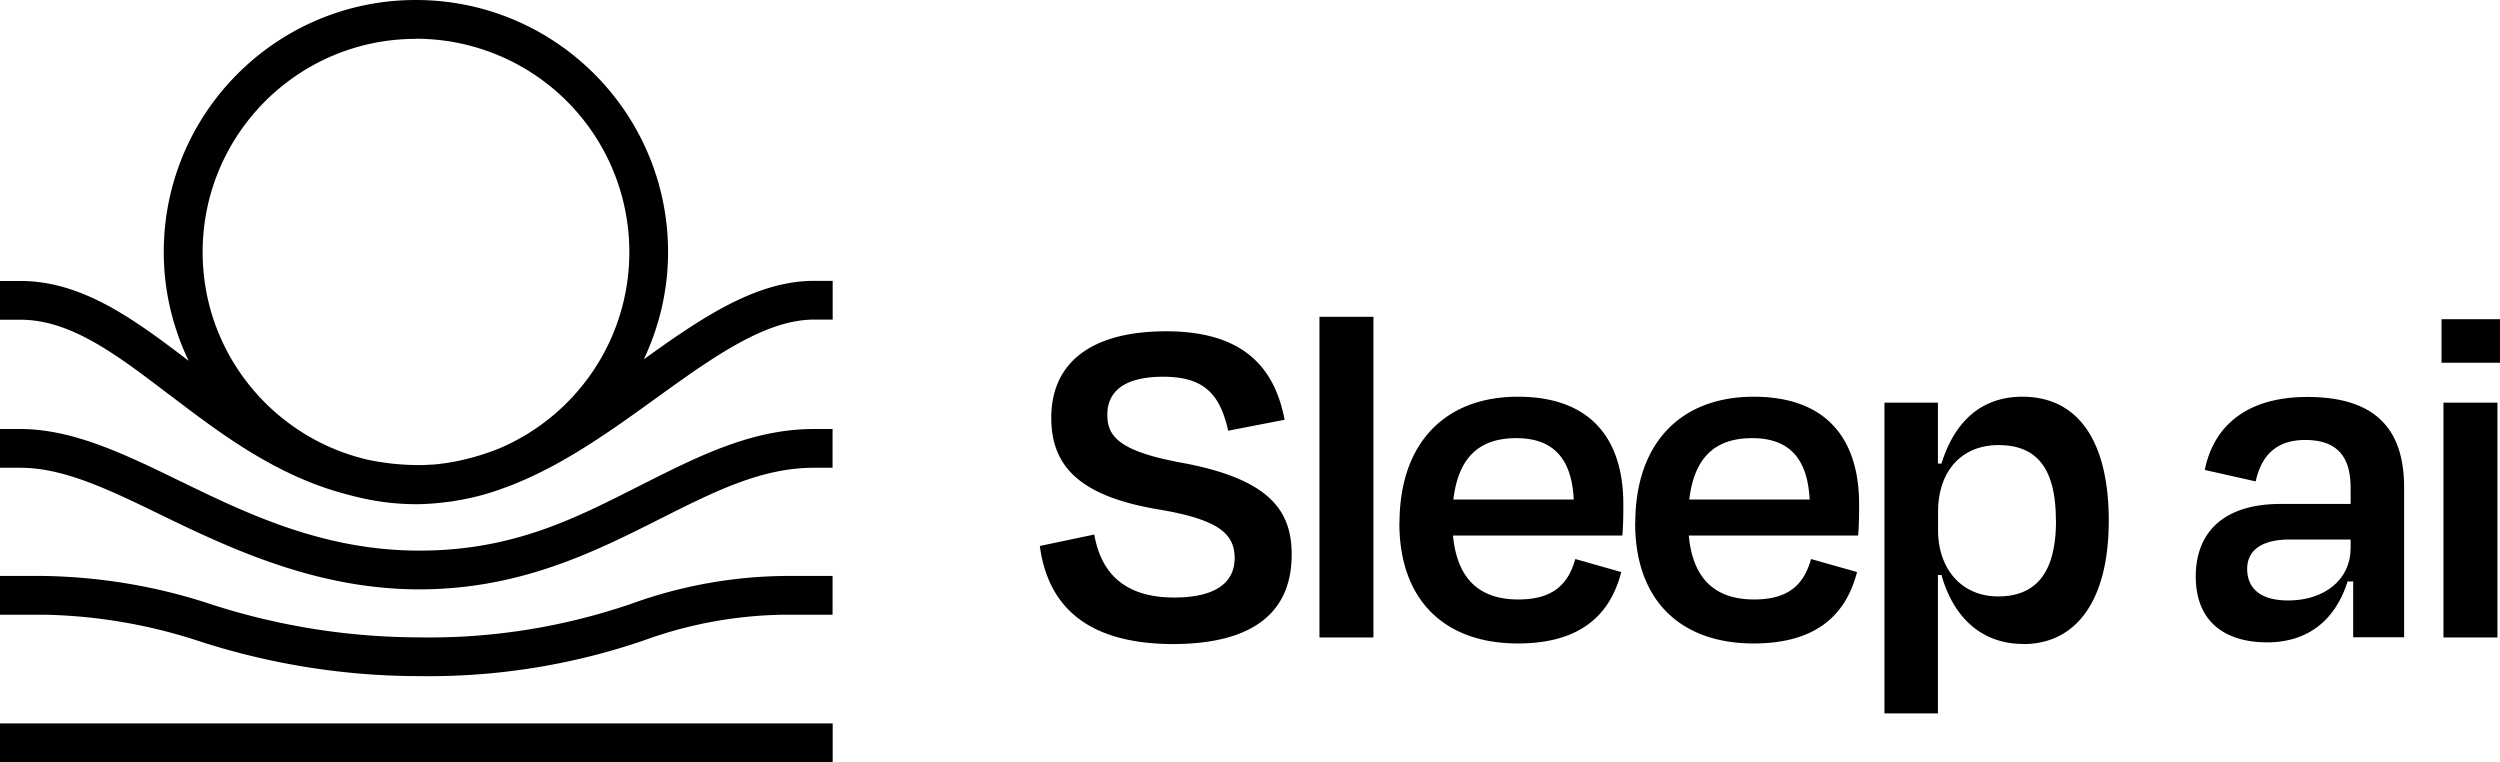
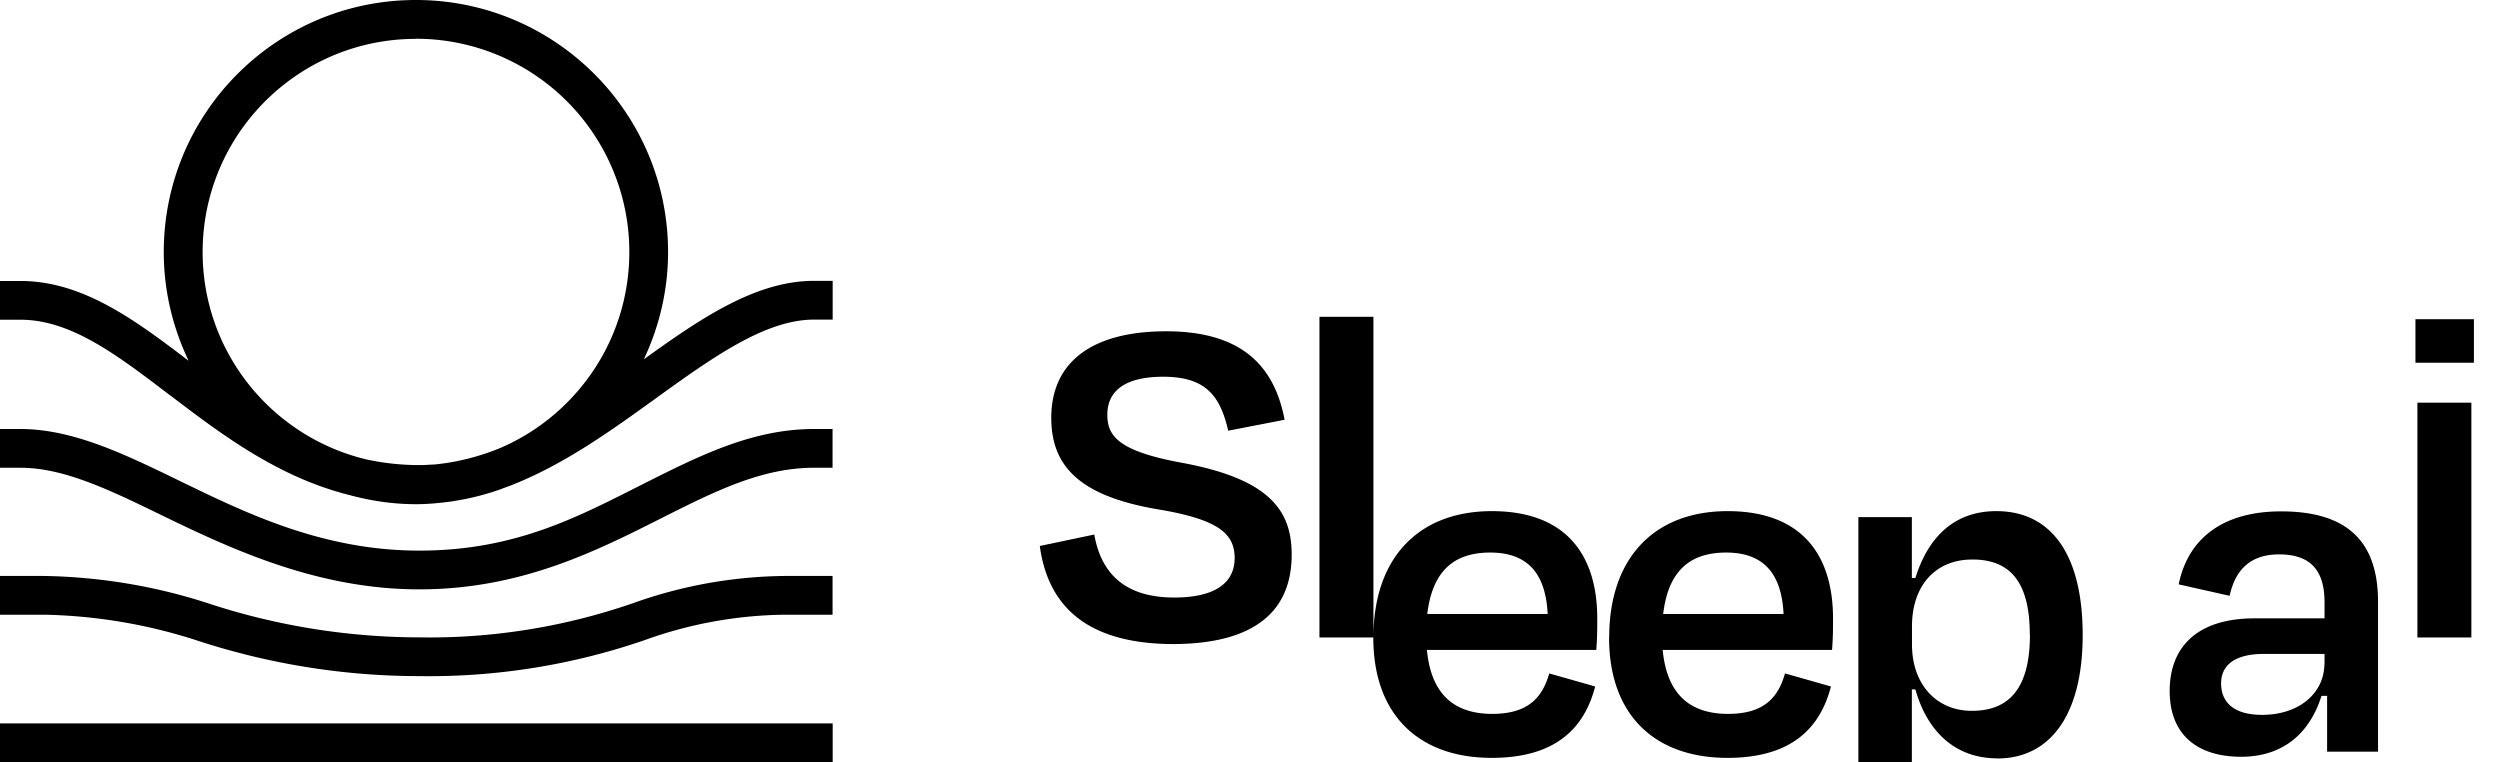
<svg xmlns="http://www.w3.org/2000/svg" class="w-auto h-full shrink-0 fill-logo-color" viewBox="0 0 205.18 62.55">
-   <path d="M13.92 32.41c4.05 3.08 8.49 6.46 14.05 8.03.02 0 .04.01.06.02.26.07.53.14.8.21 1.7.45 3.47.71 5.32.71.95 0 1.88-.09 2.8-.21.17-.02.33-.05.49-.08 1.24-.2 2.44-.51 3.6-.92.07-.02.14-.05.21-.08.35-.13.71-.25 1.05-.4 4.19-1.7 8-4.45 11.53-7 4.61-3.32 8.96-6.46 12.98-6.46h1.53v-3.18h-1.53c-4.76 0-9.25 3.04-13.97 6.44 1.26-2.67 1.99-5.65 1.99-8.8C54.83 9.26 45.56 0 34.13 0S13.44 9.27 13.44 20.69c0 3.2.75 6.21 2.04 8.92-4.47-3.41-8.73-6.55-13.81-6.55H0v3.18h1.67c4.14 0 7.9 2.86 12.24 6.17h.01ZM34.14 3.18c5.62 0 10.91 2.7 14.2 7.26 2.15 2.98 3.31 6.56 3.31 10.24 0 7.23-4.38 13.43-10.62 16.1-.12.05-.23.09-.35.14-.23.09-.48.18-.72.26a18.828 18.828 0 0 1-3.53.85c-.25.03-.51.07-.77.09-.13.01-.27.01-.41.02-.28.02-.56.03-.84.03-1.49 0-2.89-.16-4.23-.44-7.76-1.8-13.54-8.73-13.55-17.03 0-9.67 7.83-17.51 17.5-17.51Zm34.19 35.21H66.8c-4.29 0-8.13 1.93-12.58 4.17-5.41 2.73-11.55 5.81-19.81 5.81s-15.25-3.22-21.09-6.06C9 40.21 5.26 38.39 1.68 38.39H0v-3.18h1.67c4.32 0 8.55 2.06 13.04 4.24 5.53 2.69 11.8 5.74 19.7 5.74s13.04-2.78 18.38-5.47c4.61-2.32 8.96-4.51 14.01-4.51h1.53v3.18Zm-3.88 8.88h3.88v3.18h-3.88c-3.95.04-7.87.75-11.58 2.1a54.402 54.402 0 0 1-18.46 2.94c-6.08 0-12.13-.96-17.92-2.82a43.314 43.314 0 0 0-12.87-2.22H0v-3.18h3.62c4.67.08 9.31.86 13.75 2.34a55.75 55.75 0 0 0 17.04 2.7c5.95.1 11.87-.85 17.5-2.79 4.02-1.45 8.26-2.21 12.53-2.25Zm3.89 12.1v3.18H0v-3.18h68.34Zm17-14.56 4.47-.94c.61 3.49 2.83 5.17 6.56 5.17 3.4 0 4.96-1.23 4.96-3.24s-1.35-3.16-6.19-3.98c-6.72-1.11-8.86-3.69-8.86-7.54 0-4.39 3.12-7.09 9.43-7.09s8.9 2.95 9.72 7.26l-4.63.9c-.66-2.91-1.89-4.43-5.33-4.43-3.12 0-4.59 1.15-4.59 3.12 0 1.76.94 2.99 6.11 3.94 7.34 1.35 9.02 4.02 9.02 7.54 0 4.51-2.87 7.34-9.8 7.34-7.42-.04-10.25-3.49-10.87-8.04Zm27.38 7.51h-4.43V26h4.43v26.32Zm2.14-9.39c0-6.52 3.69-10.37 9.72-10.37s8.65 3.53 8.65 8.81c0 .74 0 1.6-.08 2.58h-13.9c.33 3.49 2.09 5.25 5.37 5.25 3.07 0 4.14-1.48 4.67-3.32l3.77 1.07c-.9 3.49-3.32 5.86-8.49 5.86-5.9 0-9.72-3.44-9.72-9.88h.01Zm4.42-1.93h9.88c-.16-3.32-1.64-5.04-4.71-5.04s-4.76 1.6-5.17 5.04Zm14.93 1.93c0-6.52 3.69-10.37 9.72-10.37s8.65 3.53 8.65 8.81c0 .74 0 1.6-.08 2.58h-13.9c.33 3.49 2.09 5.25 5.37 5.25 3.08 0 4.14-1.48 4.67-3.32l3.77 1.07c-.9 3.49-3.32 5.86-8.49 5.86-5.9 0-9.72-3.44-9.72-9.88h.01Zm4.43-1.93h9.88c-.16-3.32-1.64-5.04-4.71-5.04s-4.76 1.6-5.17 5.04Zm27.42 11.85c-3.53 0-5.78-2.3-6.72-5.66h-.29v11.36h-4.39v-25.5h4.39v5h.29c1.03-3.32 3.16-5.49 6.64-5.49 4.55 0 7.09 3.61 7.09 10.17s-2.67 10.13-7.01 10.13Zm2.67-10.13c0-4.18-1.48-6.19-4.71-6.19-3.03 0-4.96 2.13-4.96 5.49v1.48c0 3.24 1.97 5.45 4.92 5.45 3.24 0 4.76-2.09 4.76-6.23h-.01Zm24.39 5h-.45c-.98 3.12-3.2 5-6.6 5s-5.86-1.64-5.86-5.41c0-3.44 2.09-5.95 6.97-5.95h5.74v-1.31c0-2.5-1.03-3.94-3.73-3.94-2.25 0-3.57 1.15-4.06 3.4l-4.18-.94c.74-3.65 3.49-5.99 8.41-5.99 5.58 0 7.95 2.62 7.95 7.42v12.3h-4.18v-4.59h-.01Zm-.2-2.66v-.78h-5c-2.21 0-3.49.82-3.49 2.42 0 1.39.86 2.58 3.36 2.58 3.07 0 5.12-1.8 5.12-4.22Zm7.46-15.29V26.2h4.8v3.57h-4.8Zm.16 22.55V33.05h4.43v19.27h-4.43Z" />
+   <path d="M13.92 32.41c4.05 3.08 8.49 6.46 14.05 8.03.02 0 .04.01.06.02.26.07.53.14.8.21 1.7.45 3.47.71 5.32.71.95 0 1.88-.09 2.8-.21.17-.02.33-.05.49-.08 1.24-.2 2.44-.51 3.6-.92.07-.02.14-.05.21-.08.35-.13.71-.25 1.05-.4 4.19-1.7 8-4.45 11.53-7 4.61-3.32 8.96-6.46 12.98-6.46h1.53v-3.18h-1.53c-4.76 0-9.25 3.04-13.97 6.44 1.26-2.67 1.99-5.65 1.99-8.8C54.83 9.26 45.56 0 34.13 0S13.44 9.27 13.44 20.69c0 3.2.75 6.21 2.04 8.92-4.47-3.41-8.73-6.55-13.81-6.55H0v3.18h1.67c4.14 0 7.9 2.86 12.24 6.17h.01ZM34.14 3.18c5.62 0 10.91 2.7 14.2 7.26 2.15 2.98 3.31 6.56 3.31 10.24 0 7.23-4.38 13.43-10.62 16.1-.12.05-.23.09-.35.14-.23.09-.48.18-.72.26a18.828 18.828 0 0 1-3.53.85c-.25.03-.51.07-.77.09-.13.01-.27.01-.41.02-.28.02-.56.03-.84.03-1.49 0-2.89-.16-4.23-.44-7.76-1.8-13.54-8.73-13.55-17.03 0-9.67 7.83-17.51 17.5-17.51Zm34.19 35.21H66.8c-4.29 0-8.13 1.93-12.58 4.17-5.41 2.73-11.55 5.81-19.81 5.81s-15.25-3.22-21.09-6.06C9 40.21 5.26 38.39 1.68 38.39H0v-3.18h1.67c4.32 0 8.55 2.06 13.04 4.24 5.53 2.69 11.8 5.74 19.7 5.74s13.04-2.78 18.38-5.47c4.61-2.32 8.96-4.51 14.01-4.51h1.53v3.18Zm-3.88 8.88h3.88v3.18h-3.88c-3.95.04-7.87.75-11.58 2.1a54.402 54.402 0 0 1-18.46 2.94c-6.08 0-12.13-.96-17.92-2.82a43.314 43.314 0 0 0-12.87-2.22H0v-3.18h3.62c4.67.08 9.31.86 13.75 2.34a55.75 55.75 0 0 0 17.04 2.7c5.95.1 11.87-.85 17.5-2.79 4.02-1.45 8.26-2.21 12.53-2.25Zm3.89 12.1v3.18H0v-3.18h68.34Zm17-14.56 4.47-.94c.61 3.49 2.83 5.17 6.56 5.17 3.4 0 4.96-1.23 4.96-3.24s-1.35-3.16-6.19-3.98c-6.72-1.11-8.86-3.69-8.86-7.54 0-4.39 3.12-7.09 9.43-7.09s8.9 2.95 9.72 7.26l-4.63.9c-.66-2.91-1.89-4.43-5.33-4.43-3.12 0-4.59 1.15-4.59 3.12 0 1.76.94 2.99 6.11 3.94 7.34 1.35 9.02 4.02 9.02 7.54 0 4.51-2.87 7.34-9.8 7.34-7.42-.04-10.25-3.49-10.87-8.04Zm27.38 7.51h-4.43V26h4.43v26.32Zc0-6.52 3.69-10.37 9.72-10.37s8.65 3.53 8.65 8.81c0 .74 0 1.6-.08 2.58h-13.9c.33 3.49 2.09 5.25 5.37 5.25 3.07 0 4.14-1.48 4.67-3.32l3.77 1.07c-.9 3.49-3.32 5.86-8.49 5.86-5.9 0-9.72-3.44-9.72-9.88h.01Zm4.42-1.93h9.88c-.16-3.32-1.64-5.04-4.71-5.04s-4.76 1.6-5.17 5.04Zm14.93 1.93c0-6.52 3.69-10.37 9.72-10.37s8.65 3.53 8.65 8.81c0 .74 0 1.6-.08 2.58h-13.9c.33 3.49 2.09 5.25 5.37 5.25 3.08 0 4.14-1.48 4.67-3.32l3.77 1.07c-.9 3.49-3.32 5.86-8.49 5.86-5.9 0-9.72-3.44-9.72-9.88h.01Zm4.43-1.93h9.88c-.16-3.32-1.64-5.04-4.71-5.04s-4.76 1.6-5.17 5.04Zm27.42 11.85c-3.53 0-5.78-2.3-6.72-5.66h-.29v11.36h-4.39v-25.5h4.39v5h.29c1.03-3.32 3.16-5.49 6.64-5.49 4.55 0 7.09 3.61 7.09 10.17s-2.67 10.13-7.01 10.13Zm2.67-10.13c0-4.18-1.48-6.19-4.71-6.19-3.03 0-4.96 2.13-4.96 5.49v1.48c0 3.24 1.97 5.45 4.92 5.45 3.24 0 4.76-2.09 4.76-6.23h-.01Zm24.39 5h-.45c-.98 3.12-3.2 5-6.6 5s-5.86-1.64-5.86-5.41c0-3.44 2.09-5.95 6.97-5.95h5.74v-1.31c0-2.5-1.03-3.94-3.73-3.94-2.25 0-3.57 1.15-4.06 3.4l-4.18-.94c.74-3.65 3.49-5.99 8.41-5.99 5.58 0 7.95 2.62 7.95 7.42v12.3h-4.18v-4.59h-.01Zm-.2-2.66v-.78h-5c-2.21 0-3.49.82-3.49 2.42 0 1.39.86 2.58 3.36 2.58 3.07 0 5.12-1.8 5.12-4.22Zm7.46-15.29V26.2h4.8v3.57h-4.8Zm.16 22.55V33.05h4.43v19.27h-4.43Z" />
</svg>